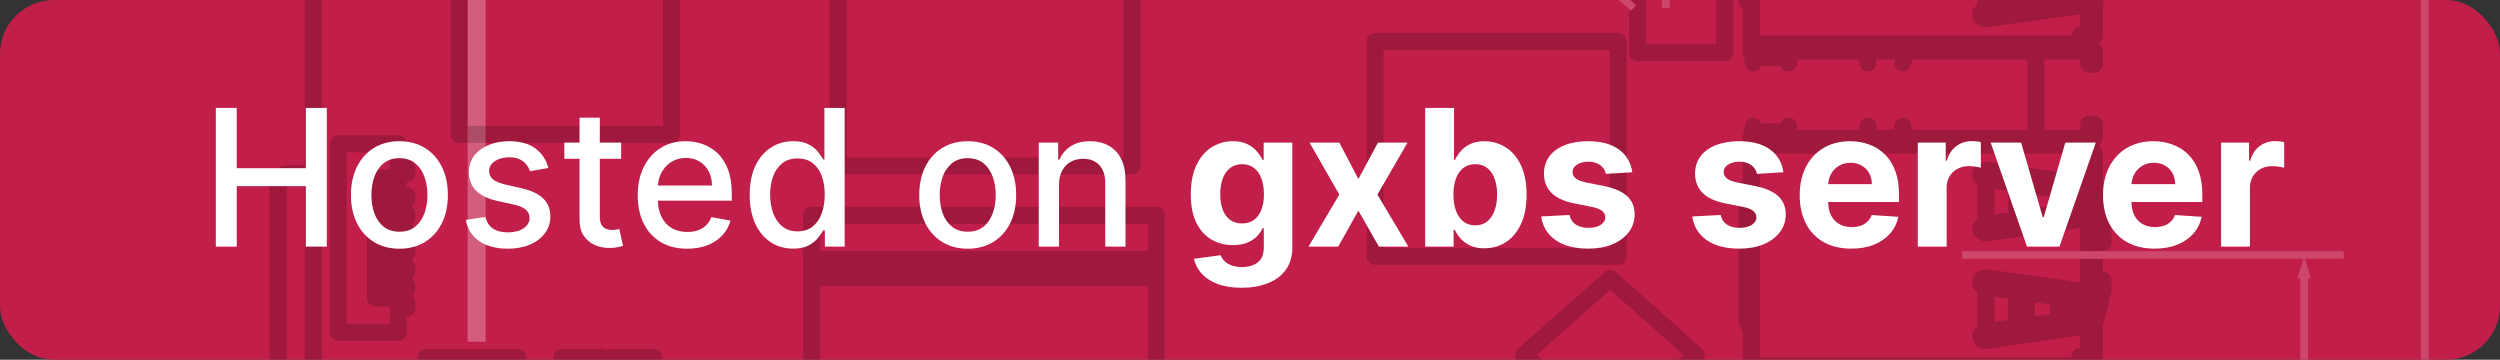
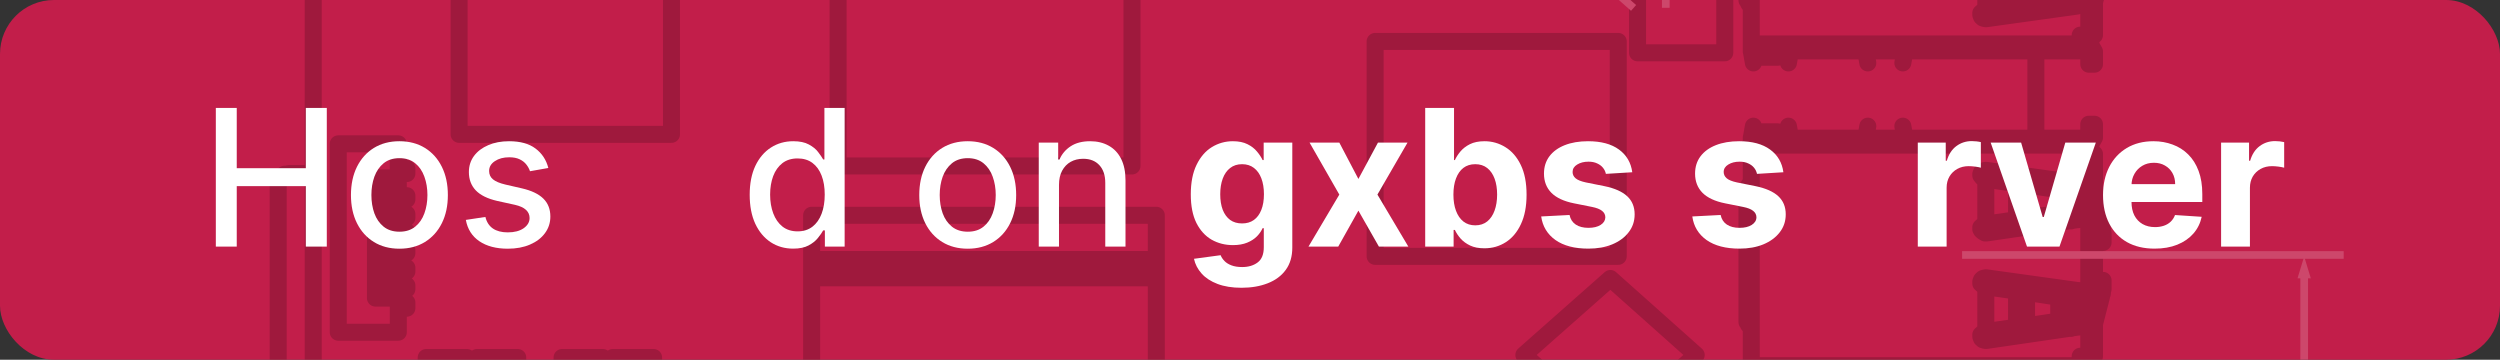
<svg xmlns="http://www.w3.org/2000/svg" width="139" height="20" viewBox="0 0 139 20" fill="none">
  <rect x="0" y="0" width="139" height="20" fill="#333333" stroke="none" />
  <g clip-path="url(#clip0_80_765)">
    <g clip-path="url(#clip1_80_765)">
      <rect width="223" height="86" transform="translate(-6)" fill="#C21E4A" />
-       <line x1="26.5" y1="19" x2="26.5" y2="-2.18557e-08" stroke="white" stroke-opacity="0.28" />
      <g opacity="0.18" clip-path="url(#clip2_80_765)">
        <path d="M17.852 23.813H16.898V23.848V23.953V24.164V24.375V24.656V24.937V25.218V25.465V25.64V25.746V25.816H17.852M97.37 18.19L97.29 18.154L97.25 18.084L97.21 18.049V18.014L97.171 17.944L97.131 17.908V17.838V17.768V17.662V17.557V17.416M97.37 10.212L97.29 10.247L97.25 10.282L97.21 10.352V10.387L97.171 10.423L97.131 10.493V10.563V10.598V10.633V10.704V10.809V10.95M97.37 0.301L97.29 0.266L97.25 0.231L97.21 0.16V0.125L97.171 0.055L97.131 0.02V-0.05V-0.086V-0.121V-0.191V-0.332V-0.437M97.37 -7.677L97.29 -7.642L97.25 -7.606L97.21 -7.536V-7.501L97.171 -7.431L97.131 -7.396V-7.325V-7.29V-7.255V-7.185V-7.044V-6.939M20.874 16.573H22.146V18.471H18.806V7.998H22.146V9.895H20.874M20.874 16.573V9.895M20.874 16.573V16.503H21.311V16.292M20.874 9.895V10.001H21.311V10.177M21.311 16.292H22.146V10.177H21.311M21.311 16.292V10.177M21.311 11.899V12.11M21.311 12.883V13.094M21.311 15.87V16.081M21.311 13.902V14.078M21.311 14.886V15.097M21.311 10.88V11.09M21.311 12.391V12.602M21.311 13.375V13.586M21.311 11.407V11.582M21.311 10.387V10.598M21.311 15.378V15.589M21.311 14.394V14.57M22.067 10.177V9.895M22.067 16.573V16.292M22.146 17.135H22.623V16.819H22.146M22.146 9.368H22.623V9.649H22.146M22.146 13.094H22.623V12.883H22.146M22.146 13.902H22.623V14.078H22.146M22.146 11.899H22.623V12.11H22.146M22.146 15.87H22.623V16.081H22.146M22.146 15.097H22.623V14.886H22.146M22.146 10.88H22.623V11.09H22.146M116.136 19.525V19.595V19.631V19.701V19.736V19.771V19.806M116.136 19.525H116.454M116.136 19.525V8.876M116.136 19.806H116.454V19.771V19.736V19.701V19.631V19.595V19.525M116.136 19.806H116.096H116.056H116.016H115.659V20.333M116.454 19.525V8.876M116.454 8.876H116.136M116.454 8.876V8.806V8.736V8.701V8.665V8.63V8.595V8.56H116.136M116.136 8.876V8.806V8.736V8.701V8.665V8.63V8.595V8.56M116.136 8.56H116.096H116.056H116.016H115.659V8.068M114.307 16.503L114.347 16.538L114.426 16.573L114.466 16.643V16.713M114.307 16.503L114.466 16.538H114.506L114.585 16.573L114.625 16.643V16.713M114.307 16.503L112.677 16.257M114.466 16.713H114.625M114.466 16.713V17.662M114.625 16.713V17.662M112.677 16.257V18.119M112.677 16.257H112.637H112.597H112.557H112.518L112.319 16.221L112.2 16.186H112.12M114.466 17.662V17.733L114.386 17.803L114.347 17.838L114.307 17.873M114.466 17.662H114.625M114.307 17.873L112.677 18.119M114.307 17.873L114.466 17.838L114.545 17.803L114.585 17.768L114.625 17.698V17.662M112.677 18.119H112.637H112.557H112.518L112.319 18.154H112.239L112.12 18.19M114.307 11.899L114.347 11.864L114.426 11.793L114.466 11.758V11.688M114.307 11.899L112.677 12.11M114.307 11.899L114.466 11.864H114.506L114.585 11.828L114.625 11.758V11.653M114.466 11.688V10.704M114.466 11.688L114.625 11.653M112.677 12.11V10.282M112.677 12.11L112.637 12.145H112.557H112.518L112.319 12.18H112.239L112.12 12.215M112.677 10.282L114.307 10.528M112.677 10.282H112.637H112.597H112.557H112.518L112.319 10.247L112.2 10.212H112.12M114.307 10.528H114.347L114.386 10.563L114.466 10.633V10.704M114.307 10.528H114.466L114.545 10.563L114.585 10.633L114.625 10.669V10.739M114.466 10.704L114.625 10.739M114.625 10.739V11.653M115.659 8.068V7.998V7.927V7.857V7.787V7.752V7.716V7.681M115.659 8.068H97.37M115.659 7.681H97.37M115.659 7.681H116.016L116.056 7.646H116.096V7.611H116.136V7.576V6.908H116.454V7.576V7.646L116.414 7.716L116.374 7.787L116.335 7.857L116.255 7.892L116.175 7.927L116.096 7.963M97.37 8.068V7.998V7.927V7.857V7.787V7.752V7.716V7.681M97.37 8.068V20.333M97.37 7.681V7.646L97.409 7.576L97.449 7.506L97.489 7.435L97.568 7.4L97.648 7.365L97.727 7.33H97.807H98.841V7.681M97.37 7.681L97.489 7.014M110.41 18.436V15.94M110.41 18.436L112.12 18.19M110.41 18.436H110.371L110.291 18.471L110.212 18.541L110.132 18.611V18.717L110.172 18.822L110.251 18.892L110.371 18.928H110.45L115.5 18.19H115.539L115.579 18.154H115.619L115.659 18.119V18.084V18.049V18.014V16.362V16.327V16.292V16.257L115.619 16.221L115.579 16.186H115.539V16.151H115.5L110.45 15.448H110.371L110.251 15.483L110.172 15.554L110.132 15.659V15.765L110.212 15.835L110.291 15.905L110.371 15.94H110.41M110.41 15.94L112.12 16.186M112.12 16.186V18.19M112.12 12.215V10.212M112.12 12.215L110.41 12.461M112.12 10.212L110.41 9.966M110.41 12.461V9.966M110.41 12.461H110.371L110.291 12.496L110.212 12.566L110.132 12.637V12.742L110.172 12.812L110.251 12.883L110.371 12.953H110.45L115.5 12.215H115.539L115.579 12.18L115.619 12.145H115.659V12.11V12.074V12.039V10.387V10.352V10.317V10.282L115.619 10.247L115.579 10.212H115.539V10.177H115.5L110.45 9.474H110.371L110.251 9.509L110.172 9.579L110.132 9.685V9.755L110.212 9.86L110.291 9.931L110.371 9.966H110.41M97.37 20.333H115.659M97.37 20.333V20.404V20.474V20.544V20.614V20.65V20.685V20.72M115.659 20.333V20.404M115.659 20.72H97.37M115.659 20.72V20.685V20.65V20.614V20.544V20.474V20.404M115.659 20.72H116.016H116.056L116.096 20.755L116.136 20.79V20.825V21.458H116.454V20.825V20.755L116.414 20.65L116.374 20.614L116.335 20.544L116.255 20.474L116.175 20.439H116.096L116.016 20.404M97.37 20.72V20.755L97.409 20.825L97.449 20.896L97.489 20.966L97.568 21.001L97.648 21.036L97.727 21.071H97.807H98.841V20.72M97.37 20.72L97.489 21.353M115.659 20.404H116.016M116.016 20.404H116.056H116.096H116.136H116.175H116.215H116.255V19.806M116.096 7.963H116.016M116.096 7.963H116.136H116.175H116.215H116.255V8.56M116.096 7.963H116.056H116.016M116.016 7.963H115.659M115.142 18.26V16.116M115.142 12.285V10.142M97.131 17.416H97.171H97.21H97.25H97.29H97.37M97.131 17.416V10.95M97.131 10.95H97.171H97.21H97.25H97.29H97.37M116.454 18.014L116.851 16.468V16.397L116.891 16.327V16.292V16.221V16.186V16.116L116.931 16.081V16.011V15.589H116.573V16.011V16.046V16.116V16.151V16.186V16.257L116.533 16.292V16.327V16.397L116.454 16.643M116.454 12.11L116.494 12.285L116.533 12.391V12.496V12.602L116.573 12.672V12.777V12.883V12.988V13.059V13.48H116.931V13.059V12.953L116.891 12.848V12.777V12.672V12.566L116.851 12.461V12.356V12.25L116.454 10.387M99.556 20.72L99.437 21.353M103.85 21.353L103.731 20.72M105.918 20.72L105.798 21.353M103.85 7.014L103.731 7.681M105.918 7.681L105.798 7.014M99.556 7.681L99.437 7.014M116.454 1.637H116.136M116.454 1.637V1.707V1.742V1.812V1.847V1.883V1.918V1.953H116.136M116.454 1.637V-9.012M116.136 1.637V1.707V1.742V1.812V1.847V1.883V1.918V1.953M116.136 1.637V-9.012M116.136 1.953H116.096H116.056H116.016H115.659V2.445M116.454 -9.012H116.136M116.454 -9.012V-9.083V-9.118V-9.188V-9.223V-9.258V-9.293V-9.329H116.136M116.136 -9.012V-9.083V-9.118V-9.188V-9.223V-9.258V-9.293V-9.329M116.136 -9.329H116.096H116.056H116.016H115.659V-9.821M112.677 -1.632L114.307 -1.386M112.677 -1.632V0.231M112.677 -1.632H112.637H112.597H112.557H112.518L112.319 -1.667H112.2L112.12 -1.702M114.307 -1.386L114.347 -1.351L114.426 -1.316L114.466 -1.245V-1.175M114.307 -1.386L114.466 -1.351H114.506L114.585 -1.316L114.625 -1.245V-1.175M114.466 -1.175V-0.226M114.466 -1.175H114.625M114.466 -0.226V-0.121L114.386 -0.086L114.347 -0.015H114.307M114.466 -0.226H114.625M114.307 -0.015L112.677 0.231M114.307 -0.015L114.466 -0.05H114.545L114.585 -0.121L114.625 -0.191V-0.226M112.677 0.231H112.637H112.557H112.518L112.319 0.266H112.239L112.12 0.301M114.625 -1.175V-0.226M114.307 -5.99L114.347 -6.025L114.426 -6.06L114.466 -6.13V-6.201M114.307 -5.99L112.677 -5.744M114.307 -5.99L114.466 -6.025H114.506L114.585 -6.06L114.625 -6.13V-6.201M114.466 -6.201V-7.15M114.466 -6.201H114.625M112.677 -5.744V-7.606M112.677 -5.744H112.637H112.557H112.518L112.319 -5.709H112.239L112.12 -5.674M112.677 -7.606L114.307 -7.36M112.677 -7.606H112.637H112.597H112.557H112.518L112.319 -7.642L112.2 -7.677H112.12M114.307 -7.36H114.347L114.386 -7.29L114.466 -7.255V-7.15M114.307 -7.36L114.466 -7.325H114.545L114.585 -7.255L114.625 -7.185V-7.15M114.466 -7.15H114.625M114.625 -7.15V-6.201M115.659 2.445H97.37M115.659 2.445V2.515V2.585V2.656V2.726V2.761V2.796V2.831M97.37 2.445V-9.821M97.37 2.445V2.515V2.585V2.656V2.726V2.761V2.796V2.831M97.37 -9.821H115.659M97.37 -9.821V-9.891V-9.961V-10.031V-10.102V-10.137V-10.172V-10.207M115.659 -9.821V-9.891V-9.961V-10.031V-10.102V-10.137V-10.172V-10.207M110.41 -5.428V-7.923M110.41 -5.428H110.371L110.291 -5.392L110.212 -5.322L110.132 -5.252V-5.146L110.172 -5.041L110.251 -4.971L110.371 -4.936H110.45L115.5 -5.638L115.539 -5.674L115.579 -5.709H115.619L115.659 -5.744V-5.779V-5.814V-5.849V-7.501V-7.536V-7.571V-7.606L115.619 -7.642H115.579L115.539 -7.677L115.5 -7.712L110.45 -8.415H110.371L110.251 -8.38L110.172 -8.309L110.132 -8.204V-8.099L110.212 -8.028L110.291 -7.958L110.371 -7.923H110.41M110.41 -5.428L112.12 -5.674M110.41 -7.923L112.12 -7.677M110.41 0.547V-1.948M110.41 0.547H110.371L110.291 0.582L110.212 0.652L110.132 0.723V0.828L110.172 0.934L110.251 1.004L110.371 1.039H110.45L115.5 0.336L115.539 0.301L115.579 0.266H115.619L115.659 0.231V0.196V0.16V0.125V-1.526V-1.562V-1.597V-1.632L115.619 -1.667H115.579L115.539 -1.702L115.5 -1.737L110.45 -2.44H110.371L110.251 -2.405L110.172 -2.335L110.132 -2.229V-2.124L110.212 -2.054L110.291 -1.983L110.371 -1.948H110.41M110.41 0.547L112.12 0.301M110.41 -1.948L112.12 -1.702M115.659 2.831H97.37M115.659 2.831H116.016H116.056V2.867H116.096L116.136 2.902V2.937V3.569H116.454V2.937V2.867L116.414 2.796L116.374 2.726L116.335 2.656L116.255 2.621L116.175 2.585L116.096 2.55M97.37 2.831V2.867L97.409 2.937L97.449 3.007L97.489 3.077L97.568 3.113L97.648 3.148L97.727 3.183H97.807H98.841V2.831M97.37 2.831L97.489 3.499M112.12 -1.702V0.301M112.12 -5.674V-7.677M115.659 -10.207H97.37M115.659 -10.207H116.016H116.056V-10.242H116.096L116.136 -10.277V-10.313V-10.945H116.454V-10.313V-10.242L116.414 -10.172L116.374 -10.102L116.335 -10.031L116.255 -9.996L116.175 -9.961L116.096 -9.926M97.37 -10.207V-10.242L97.409 -10.313L97.449 -10.383L97.489 -10.453L97.568 -10.488L97.648 -10.524L97.727 -10.559H97.807H98.841V-10.207M97.37 -10.207L97.489 -10.875M116.016 2.55H116.096M116.016 2.55H115.659M116.016 2.55H116.056H116.096M116.096 2.55H116.136H116.175H116.215H116.255V1.953M116.096 -9.926H116.016M116.096 -9.926H116.136H116.175H116.215H116.255V-9.329M116.096 -9.926H116.056H116.016M116.016 -9.926H115.659M115.142 0.371V-1.773M115.142 -5.603V-7.747M97.131 -0.437H97.171H97.21H97.25H97.29H97.37M97.131 -0.437V-6.939M97.131 -6.939H97.171H97.21H97.25H97.29H97.37M116.454 0.125L116.851 -1.421V-1.491L116.891 -1.526V-1.597V-1.667V-1.702V-1.773L116.931 -1.808V-1.878V-2.3H116.573V-1.878V-1.808V-1.773V-1.737V-1.667V-1.632L116.533 -1.597V-1.526V-1.491L116.454 -1.245M116.454 -5.779L116.494 -5.568L116.533 -5.498V-5.392V-5.287L116.573 -5.182V-5.111V-5.006V-4.9V-4.83V-4.408H116.931V-4.83V-4.9L116.891 -5.006V-5.111V-5.217V-5.322L116.851 -5.428V-5.533V-5.638L116.454 -7.501M103.85 3.499L103.731 2.831M105.918 2.831L105.798 3.499M99.556 2.831L99.437 3.499M99.556 -10.207L99.437 -10.875M105.918 -10.207L105.798 -10.875M103.85 -10.875L103.731 -10.207M33.835 44.443V37.168M33.835 44.443H34.034H34.233H34.431H34.63H34.749H34.869H34.909H34.948V37.168H34.909H34.869H34.749H34.63H34.431H34.233H34.034H33.835M33.835 44.443H26.241M33.835 37.168H26.241M26.241 37.168V44.443M26.241 37.168H26.003H25.804H25.605H25.406H25.287H25.168H25.128H25.088V44.443H25.128H25.168H25.287H25.406H25.605H25.804H26.003H26.241M17.415 9.649H16.063L15.944 9.685H15.824L15.745 9.755L15.665 9.825L15.586 9.895L15.506 9.966V10.071L15.467 10.177V20.122L15.506 20.228V20.298L15.586 20.404L15.665 20.474L15.745 20.544L15.824 20.579L15.944 20.614H16.063H17.415M49.301 44.267H43.656M49.301 44.267V44.618V44.794H43.656V44.618V44.267M49.301 44.267V44.232V44.197V44.161V44.126V44.091V44.056V44.021V43.95M43.656 44.267V44.232V44.197V44.161V44.126V44.091V44.056V44.021V43.95M49.301 43.95H43.656M49.301 43.95H49.58M43.656 43.95H43.377M49.58 43.95V36.289M49.58 43.95H49.659H49.778M49.58 36.289H49.659H49.778H49.898H49.977H50.057H50.096H50.136V43.95M49.58 36.289H43.377M50.136 43.95H50.096H50.057H49.977H49.898H49.778M50.136 43.95V44.021V44.056V44.091L50.176 44.126V44.161V44.197L50.216 44.232V44.267L50.534 44.618L50.255 44.794L49.977 44.407L49.937 44.372L49.898 44.337L49.858 44.267L49.818 44.197V44.161V44.091L49.778 44.021V43.95M43.377 36.289V43.95M43.377 36.289H43.258H43.139H43.059H42.98H42.9H42.86H42.821V43.95M43.377 43.95H43.258H43.139M43.139 43.95H43.059H42.98H42.9H42.86H42.821M43.139 43.95V44.021V44.091V44.161L43.099 44.197V44.267L43.059 44.337L43.019 44.372L42.98 44.407L42.701 44.794L42.423 44.618L42.701 44.267L42.741 44.232V44.197L42.781 44.161V44.126V44.091V44.056L42.821 44.021V43.95M64.37 44.267H58.764M64.37 44.267V44.618V44.794H58.764V44.618V44.267M64.37 44.267V44.232V44.197V44.161V44.126V44.091V44.056V44.021V43.95M58.764 44.267V44.232V44.197V44.161V44.126V44.091V44.056V44.021V43.95M64.37 43.95H58.764M64.37 43.95H64.688M58.764 43.95H58.486M64.688 43.95V36.289M64.688 43.95H64.767H64.887M64.688 36.289H64.767H64.887H64.966H65.085H65.125H65.205H65.245V43.95M64.688 36.289H58.486M65.245 43.95H65.205H65.125H65.085H64.966H64.887M65.245 43.95V44.021V44.056V44.091V44.126L65.284 44.161V44.197L65.324 44.232V44.267L65.642 44.618L65.364 44.794L65.046 44.407L65.006 44.372V44.337L64.966 44.267L64.926 44.197V44.161V44.091L64.887 44.021V43.95M58.486 36.289V43.95M58.486 36.289H58.366H58.247H58.167H58.088H58.008H57.969H57.929H57.889V43.95M58.486 43.95H58.366H58.247M57.889 43.95H57.929H57.969H58.008H58.088H58.167H58.247M57.889 43.95V44.021V44.056V44.091V44.126L57.849 44.161V44.197V44.232L57.81 44.267L57.531 44.618L57.81 44.794L58.088 44.407L58.128 44.372L58.167 44.337V44.267L58.207 44.197V44.161L58.247 44.091V44.021V43.95M17.415 23.813V-9.68L17.454 -10.172L17.613 -10.699L17.852 -11.156L18.17 -11.578L18.608 -11.964L19.085 -12.246L19.641 -12.456L20.198 -12.597L20.794 -12.667H109.814L110.41 -12.597L110.967 -12.456L111.484 -12.246L112.001 -11.964L112.398 -11.578L112.756 -11.156L112.995 -10.699L113.154 -10.207M17.415 25.816V40.155L17.454 40.682L17.613 41.174L17.852 41.631L18.17 42.053L18.608 42.439L19.085 42.72L19.641 42.966L20.198 43.107L20.794 43.142H25.088M113.194 25.008V20.72M113.194 7.681V2.831M113.074 40.928L112.995 41.174L112.756 41.631L112.398 42.053L112.001 42.439L111.484 42.72L110.967 42.966L110.41 43.107L109.814 43.142H65.245M34.948 43.142H42.821M50.136 43.142H57.889M64.29 15.448H45.127M64.29 15.448V15.343V15.237V15.167V15.097V15.027V14.991V14.956M64.29 15.448V25.394M45.127 15.448V15.343V15.237V15.167V15.097V15.027V14.991V14.956M45.127 15.448V25.394M64.29 14.956H45.127M64.29 14.956V14.921V14.851V14.78V14.71V14.64V14.534V14.429M45.127 14.956V14.921V14.851V14.78V14.71V14.64V14.534V14.429M45.127 25.394H64.29M45.127 25.394V25.5V25.605V25.675V25.746V25.816V25.851V25.886M64.29 25.394V25.5V25.605V25.675V25.746V25.816V25.851V25.886M64.29 25.886H45.127M64.29 25.886V25.921V25.992V26.062V26.132V26.203V26.308V26.413M45.127 25.886V25.921V25.992V26.062V26.132V26.203V26.308V26.413M64.29 26.413H45.127M64.29 26.413V28.873H45.127V26.413M45.127 14.429H64.29M45.127 14.429V11.969H64.29V14.429M64.608 33.302H66.875V30.314H64.608V33.302ZM37.731 28.698H35.505V29.893H37.731V28.698ZM35.505 25.289V26.484H37.731V25.289H35.505ZM22.305 29.893H24.571V28.698H22.305V29.893ZM22.305 25.289V26.484H24.571V25.289H22.305ZM34.233 34.813V32.81H32.881V34.813H34.233ZM29.979 34.813H31.33V32.81H29.979V34.813ZM26.122 34.813H27.474V32.81H26.122V34.813ZM36.34 19.877H34.074V22.653H36.34V19.877ZM33.517 19.877H31.251V22.653H33.517V19.877ZM28.786 19.877H26.52V22.653H28.786V19.877ZM25.963 22.653V19.877H23.697V22.653H25.963ZM26.639 30.982H33.398V25.008H26.639V30.982ZM81.506 -3.178V-6.095H79.677V-3.178H81.506ZM95.898 2.937V-4.338H91.048V2.937H95.898ZM89.537 23.953L94.308 19.736L89.537 15.483L84.726 19.736L89.537 23.953ZM89.974 2.304H76.457V14.253H89.974V2.304ZM46.598 9.228H62.938V-0.753H46.598V9.228ZM50.852 37.66V40.858H56.855V37.66H50.852ZM20.715 26.8V22.829V22.547H17.852V22.829V26.8V27.046H20.715V26.8ZM90.929 -11.648V-5.674H94.308V-11.648H90.929ZM88.146 35.446L88.344 35.41L88.543 35.305L88.662 35.129L88.702 34.953L88.662 34.743L88.543 34.567L88.344 34.461L88.146 34.426L87.907 34.461L87.748 34.567L87.629 34.743L87.589 34.953L87.629 35.129L87.748 35.305L87.907 35.41L88.146 35.446ZM88.146 31.896L87.907 31.931L87.748 32.036L87.629 32.212L87.589 32.423L87.629 32.599L87.748 32.775L87.907 32.88L88.146 32.915L88.344 32.88L88.543 32.775L88.662 32.599L88.702 32.423L88.662 32.212L88.543 32.036L88.344 31.931L88.146 31.896ZM85.283 32.915L85.482 32.88L85.68 32.775L85.8 32.599L85.84 32.423L85.8 32.212L85.68 32.036L85.482 31.931L85.283 31.896L85.044 31.931L84.885 32.036L84.766 32.212L84.726 32.423L84.766 32.599L84.885 32.775L85.044 32.88L85.283 32.915ZM85.283 34.426L85.044 34.461L84.885 34.567L84.766 34.743L84.726 34.953L84.766 35.129L84.885 35.305L85.044 35.41L85.283 35.446L85.482 35.41L85.68 35.305L85.8 35.129L85.84 34.953L85.8 34.743L85.68 34.567L85.482 34.461L85.283 34.426ZM83.891 31.193V36.148H89.537V31.193H83.891ZM36.539 39.839H41.071V36.957H36.539V39.839ZM18.687 31.474H19.244V28.276H18.687V28.873H18.448L18.289 28.909L18.13 28.944L17.971 29.014L17.812 29.119L17.733 29.26L17.653 29.366L17.574 29.541V29.682V30.068V30.244L17.653 30.385L17.733 30.525L17.812 30.631L17.971 30.736L18.13 30.806L18.289 30.877H18.448H18.687V31.474ZM80.949 27.011H77.649V42.439H80.949V27.011ZM70.652 27.011V42.439H73.991V27.011H70.652ZM116.573 40.928V25.008H92.638V40.928H116.573ZM46.876 -10.945L46.637 -10.875L46.478 -10.77L46.359 -10.629L46.319 -10.418L46.359 -10.242L46.478 -10.067L46.637 -9.961L46.876 -9.926L47.075 -9.961L47.274 -10.067L47.393 -10.242L47.433 -10.418L47.393 -10.629L47.274 -10.77L47.075 -10.875L46.876 -10.945ZM49.739 -8.415L49.5 -8.345L49.341 -8.239L49.222 -8.099L49.182 -7.888L49.222 -7.712L49.341 -7.536L49.5 -7.431L49.739 -7.396L49.937 -7.431L50.136 -7.536L50.255 -7.712L50.295 -7.888L50.255 -8.099L50.136 -8.239L49.937 -8.345L49.739 -8.415ZM29.7 -8.415L29.462 -8.345L29.303 -8.239L29.183 -8.099L29.144 -7.888L29.183 -7.712L29.303 -7.536L29.462 -7.431L29.7 -7.396L29.899 -7.431L30.098 -7.536L30.217 -7.712L30.257 -7.888L30.217 -8.099L30.098 -8.239L29.899 -8.345L29.7 -8.415ZM52.601 -8.415L52.363 -8.345L52.204 -8.239L52.084 -8.099L52.045 -7.888L52.084 -7.712L52.204 -7.536L52.363 -7.431L52.601 -7.396L52.8 -7.431L52.999 -7.536L53.118 -7.712L53.158 -7.888L53.118 -8.099L52.999 -8.239L52.8 -8.345L52.601 -8.415ZM35.425 -7.396L35.624 -7.431L35.823 -7.536L35.942 -7.712L35.982 -7.888L35.942 -8.099L35.823 -8.239L35.624 -8.345L35.425 -8.415L35.187 -8.345L35.028 -8.239L34.909 -8.099L34.869 -7.888L34.909 -7.712L35.028 -7.536L35.187 -7.431L35.425 -7.396ZM58.327 -10.945L58.088 -10.875L57.929 -10.77L57.81 -10.629L57.77 -10.418L57.81 -10.242L57.929 -10.067L58.088 -9.961L58.327 -9.926L58.525 -9.961L58.724 -10.067L58.843 -10.242L58.883 -10.418L58.843 -10.629L58.724 -10.77L58.525 -10.875L58.327 -10.945ZM26.838 -9.926L27.036 -9.961L27.235 -10.067L27.354 -10.242L27.394 -10.418L27.354 -10.629L27.235 -10.77L27.036 -10.875L26.838 -10.945L26.599 -10.875L26.44 -10.77L26.321 -10.629L26.281 -10.418L26.321 -10.242L26.44 -10.067L26.599 -9.961L26.838 -9.926ZM75.502 -10.945L75.264 -10.875L75.105 -10.77L74.985 -10.629L74.946 -10.418L74.985 -10.242L75.105 -10.067L75.264 -9.961L75.502 -9.926L75.701 -9.961L75.9 -10.067L76.019 -10.242L76.059 -10.418L76.019 -10.629L75.9 -10.77L75.701 -10.875L75.502 -10.945ZM38.288 -9.926L38.487 -9.961L38.686 -10.067L38.805 -10.242L38.845 -10.418L38.805 -10.629L38.686 -10.77L38.487 -10.875L38.288 -10.945L38.05 -10.875L37.891 -10.77L37.771 -10.629L37.731 -10.418L37.771 -10.242L37.891 -10.067L38.05 -9.961L38.288 -9.926ZM27.394 -8.415H26.281V-7.396H27.394V-8.415ZM46.876 -8.415L46.637 -8.345L46.478 -8.239L46.359 -8.099L46.319 -7.888L46.359 -7.712L46.478 -7.536L46.637 -7.431L46.876 -7.396L47.075 -7.431L47.274 -7.536L47.393 -7.712L47.433 -7.888L47.393 -8.099L47.274 -8.239L47.075 -8.345L46.876 -8.415ZM81.228 -7.396L81.426 -7.431L81.625 -7.536L81.744 -7.712L81.784 -7.888L81.744 -8.099L81.625 -8.239L81.426 -8.345L81.228 -8.415L80.989 -8.345L80.83 -8.239L80.711 -8.099L80.671 -7.888L80.711 -7.712L80.83 -7.536L80.989 -7.431L81.228 -7.396ZM72.64 -10.945L72.401 -10.875L72.242 -10.77L72.123 -10.629L72.083 -10.418L72.123 -10.242L72.242 -10.067L72.401 -9.961L72.64 -9.926L72.838 -9.961L73.037 -10.067L73.156 -10.242L73.196 -10.418L73.156 -10.629L73.037 -10.77L72.838 -10.875L72.64 -10.945ZM61.189 -9.926L61.388 -9.961L61.587 -10.067L61.706 -10.242L61.746 -10.418L61.706 -10.629L61.587 -10.77L61.388 -10.875L61.189 -10.945L60.951 -10.875L60.791 -10.77L60.672 -10.629L60.633 -10.418L60.672 -10.242L60.791 -10.067L60.951 -9.961L61.189 -9.926ZM32.563 -10.945L32.324 -10.875L32.165 -10.77L32.046 -10.629L32.006 -10.418L32.046 -10.242L32.165 -10.067L32.324 -9.961L32.563 -9.926L32.762 -9.961L32.96 -10.067L33.08 -10.242L33.119 -10.418L33.08 -10.629L32.96 -10.77L32.762 -10.875L32.563 -10.945ZM29.7 -10.945L29.462 -10.875L29.303 -10.77L29.183 -10.629L29.144 -10.418L29.183 -10.242L29.303 -10.067L29.462 -9.961L29.7 -9.926L29.899 -9.961L30.098 -10.067L30.217 -10.242L30.257 -10.418L30.217 -10.629L30.098 -10.77L29.899 -10.875L29.7 -10.945ZM78.365 -10.945L78.126 -10.875L77.967 -10.77L77.848 -10.629L77.808 -10.418L77.848 -10.242L77.967 -10.067L78.126 -9.961L78.365 -9.926L78.564 -9.961L78.763 -10.067L78.882 -10.242L78.921 -10.418L78.882 -10.629L78.763 -10.77L78.564 -10.875L78.365 -10.945ZM69.777 -9.926L69.976 -9.961L70.175 -10.067L70.294 -10.242L70.334 -10.418L70.294 -10.629L70.175 -10.77L69.976 -10.875L69.777 -10.945L69.538 -10.875L69.379 -10.77L69.26 -10.629L69.22 -10.418L69.26 -10.242L69.379 -10.067L69.538 -9.961L69.777 -9.926ZM58.327 -8.415L58.088 -8.345L57.929 -8.239L57.81 -8.099L57.77 -7.888L57.81 -7.712L57.929 -7.536L58.088 -7.431L58.327 -7.396L58.525 -7.431L58.724 -7.536L58.843 -7.712L58.883 -7.888L58.843 -8.099L58.724 -8.239L58.525 -8.345L58.327 -8.415ZM41.151 -9.926L41.349 -9.961L41.548 -10.067L41.668 -10.242L41.707 -10.418L41.668 -10.629L41.548 -10.77L41.349 -10.875L41.151 -10.945L40.912 -10.875L40.753 -10.77L40.634 -10.629L40.594 -10.418L40.634 -10.242L40.753 -10.067L40.912 -9.961L41.151 -9.926ZM55.464 -9.926L55.663 -9.961L55.861 -10.067L55.981 -10.242L56.02 -10.418L55.981 -10.629L55.861 -10.77L55.663 -10.875L55.464 -10.945L55.225 -10.875L55.066 -10.77L54.947 -10.629L54.907 -10.418L54.947 -10.242L55.066 -10.067L55.225 -9.961L55.464 -9.926ZM64.052 -7.396L64.251 -7.431L64.449 -7.536L64.569 -7.712L64.608 -7.888L64.569 -8.099L64.449 -8.239L64.251 -8.345L64.052 -8.415L63.813 -8.345L63.654 -8.239L63.535 -8.099L63.495 -7.888L63.535 -7.712L63.654 -7.536L63.813 -7.431L64.052 -7.396ZM44.013 -9.926L44.212 -9.961L44.411 -10.067L44.53 -10.242L44.57 -10.418L44.53 -10.629L44.411 -10.77L44.212 -10.875L44.013 -10.945L43.775 -10.875L43.616 -10.77L43.496 -10.629L43.457 -10.418L43.496 -10.242L43.616 -10.067L43.775 -9.961L44.013 -9.926ZM78.365 -7.396L78.564 -7.431L78.763 -7.536L78.882 -7.712L78.921 -7.888L78.882 -8.099L78.763 -8.239L78.564 -8.345L78.365 -8.415L78.126 -8.345L77.967 -8.239L77.848 -8.099L77.808 -7.888L77.848 -7.712L77.967 -7.536L78.126 -7.431L78.365 -7.396ZM81.228 -10.945L80.989 -10.875L80.83 -10.77L80.711 -10.629L80.671 -10.418L80.711 -10.242L80.83 -10.067L80.989 -9.961L81.228 -9.926L81.426 -9.961L81.625 -10.067L81.744 -10.242L81.784 -10.418L81.744 -10.629L81.625 -10.77L81.426 -10.875L81.228 -10.945ZM61.189 -8.415L60.951 -8.345L60.791 -8.239L60.672 -8.099L60.633 -7.888L60.672 -7.712L60.791 -7.536L60.951 -7.431L61.189 -7.396L61.388 -7.431L61.587 -7.536L61.706 -7.712L61.746 -7.888L61.706 -8.099L61.587 -8.239L61.388 -8.345L61.189 -8.415ZM35.425 -10.945L35.187 -10.875L35.028 -10.77L34.909 -10.629L34.869 -10.418L34.909 -10.242L35.028 -10.067L35.187 -9.961L35.425 -9.926L35.624 -9.961L35.823 -10.067L35.942 -10.242L35.982 -10.418L35.942 -10.629L35.823 -10.77L35.624 -10.875L35.425 -10.945ZM75.502 -7.396L75.701 -7.431L75.9 -7.536L76.019 -7.712L76.059 -7.888L76.019 -8.099L75.9 -8.239L75.701 -8.345L75.502 -8.415L75.264 -8.345L75.105 -8.239L74.985 -8.099L74.946 -7.888L74.985 -7.712L75.105 -7.536L75.264 -7.431L75.502 -7.396ZM66.914 -7.396L67.113 -7.431L67.312 -7.536L67.431 -7.712L67.471 -7.888L67.431 -8.099L67.312 -8.239L67.113 -8.345L66.914 -8.415L66.676 -8.345L66.517 -8.239L66.397 -8.099L66.358 -7.888L66.397 -7.712L66.517 -7.536L66.676 -7.431L66.914 -7.396ZM44.013 -7.396L44.212 -7.431L44.411 -7.536L44.53 -7.712L44.57 -7.888L44.53 -8.099L44.411 -8.239L44.212 -8.345L44.013 -8.415L43.775 -8.345L43.616 -8.239L43.496 -8.099L43.457 -7.888L43.496 -7.712L43.616 -7.536L43.775 -7.431L44.013 -7.396ZM38.288 -7.396L38.487 -7.431L38.686 -7.536L38.805 -7.712L38.845 -7.888L38.805 -8.099L38.686 -8.239L38.487 -8.345L38.288 -8.415L38.05 -8.345L37.891 -8.239L37.771 -8.099L37.731 -7.888L37.771 -7.712L37.891 -7.536L38.05 -7.431L38.288 -7.396ZM72.64 -7.396L72.838 -7.431L73.037 -7.536L73.156 -7.712L73.196 -7.888L73.156 -8.099L73.037 -8.239L72.838 -8.345L72.64 -8.415L72.401 -8.345L72.242 -8.239L72.123 -8.099L72.083 -7.888L72.123 -7.712L72.242 -7.536L72.401 -7.431L72.64 -7.396ZM66.914 -10.945L66.676 -10.875L66.517 -10.77L66.397 -10.629L66.358 -10.418L66.397 -10.242L66.517 -10.067L66.676 -9.961L66.914 -9.926L67.113 -9.961L67.312 -10.067L67.431 -10.242L67.471 -10.418L67.431 -10.629L67.312 -10.77L67.113 -10.875L66.914 -10.945ZM41.151 -8.415L40.912 -8.345L40.753 -8.239L40.634 -8.099L40.594 -7.888L40.634 -7.712L40.753 -7.536L40.912 -7.431L41.151 -7.396L41.349 -7.431L41.548 -7.536L41.668 -7.712L41.707 -7.888L41.668 -8.099L41.548 -8.239L41.349 -8.345L41.151 -8.415ZM32.563 -8.415L32.324 -8.345L32.165 -8.239L32.046 -8.099L32.006 -7.888L32.046 -7.712L32.165 -7.536L32.324 -7.431L32.563 -7.396L32.762 -7.431L32.96 -7.536L33.08 -7.712L33.119 -7.888L33.08 -8.099L32.96 -8.239L32.762 -8.345L32.563 -8.415ZM55.464 -8.415L55.225 -8.345L55.066 -8.239L54.947 -8.099L54.907 -7.888L54.947 -7.712L55.066 -7.536L55.225 -7.431L55.464 -7.396L55.663 -7.431L55.861 -7.536L55.981 -7.712L56.02 -7.888L55.981 -8.099L55.861 -8.239L55.663 -8.345L55.464 -8.415ZM52.601 -9.926L52.8 -9.961L52.999 -10.067L53.118 -10.242L53.158 -10.418L53.118 -10.629L52.999 -10.77L52.8 -10.875L52.601 -10.945L52.363 -10.875L52.204 -10.77L52.084 -10.629L52.045 -10.418L52.084 -10.242L52.204 -10.067L52.363 -9.961L52.601 -9.926ZM49.739 -9.926L49.937 -9.961L50.136 -10.067L50.255 -10.242L50.295 -10.418L50.255 -10.629L50.136 -10.77L49.937 -10.875L49.739 -10.945L49.5 -10.875L49.341 -10.77L49.222 -10.629L49.182 -10.418L49.222 -10.242L49.341 -10.067L49.5 -9.961L49.739 -9.926ZM64.052 -10.945L63.813 -10.875L63.654 -10.77L63.535 -10.629L63.495 -10.418L63.535 -10.242L63.654 -10.067L63.813 -9.961L64.052 -9.926L64.251 -9.961L64.449 -10.067L64.569 -10.242L64.608 -10.418L64.569 -10.629L64.449 -10.77L64.251 -10.875L64.052 -10.945ZM69.777 -8.415L69.538 -8.345L69.379 -8.239L69.26 -8.099L69.22 -7.888L69.26 -7.712L69.379 -7.536L69.538 -7.431L69.777 -7.396L69.976 -7.431L70.175 -7.536L70.294 -7.712L70.334 -7.888L70.294 -8.099L70.175 -8.239L69.976 -8.345L69.777 -8.415ZM82.659 -11.648H25.406V-6.693H82.659V-11.648ZM86.714 -12.07L87.231 -12.035L87.748 -11.894L88.225 -11.718L88.662 -11.472L89.06 -11.156L89.418 -10.805L89.656 -10.418L89.855 -9.961L89.935 -9.504L89.974 -9.047L89.895 -8.591L89.776 -8.134L89.537 -7.712L89.259 -7.325L88.861 -7.009L88.464 -6.728L87.987 -6.517L87.509 -6.376L86.953 -6.271H86.436L85.919 -6.376L85.442 -6.517L84.965 -6.728L84.528 -7.009L84.17 -7.325L83.891 -7.712L83.653 -8.134L83.494 -8.591L83.454 -9.047V-9.504L83.573 -9.961L83.772 -10.418L84.011 -10.805L84.368 -11.156L84.726 -11.472L85.203 -11.718L85.68 -11.894L86.197 -12.035L86.714 -12.07ZM21.351 36.746L21.868 36.781L22.385 36.922L22.862 37.097L23.299 37.343L23.697 37.66L24.015 38.011L24.293 38.398L24.492 38.855L24.571 39.311L24.611 39.768L24.532 40.225L24.412 40.682L24.174 41.104L23.856 41.49L23.498 41.807L23.1 42.088L22.623 42.299L22.106 42.439L21.589 42.545H21.073L20.556 42.439L20.079 42.299L19.602 42.088L19.164 41.807L18.806 41.49L18.528 41.104L18.289 40.682L18.13 40.225L18.091 39.768V39.311L18.21 38.855L18.409 38.398L18.647 38.011L18.965 37.66L19.363 37.343L19.84 37.097L20.317 36.922L20.834 36.781L21.351 36.746ZM21.351 32.177L20.953 32.212L20.595 32.318L20.277 32.493L20.039 32.739L19.8 33.02L19.681 33.337L19.641 33.688L19.681 34.005L19.8 34.321L20.039 34.602L20.277 34.848L20.595 35.024L20.953 35.129L21.351 35.164L21.709 35.129L22.067 35.024L22.385 34.848L22.663 34.602L22.862 34.321L22.981 34.005L23.021 33.688L22.981 33.337L22.862 33.02L22.663 32.739L22.385 32.493L22.067 32.318L21.709 32.212L21.351 32.177ZM86.714 -4.689L86.317 -4.654L85.959 -4.549L85.641 -4.373L85.402 -4.127L85.203 -3.846L85.044 -3.53L85.005 -3.178L85.044 -2.862L85.203 -2.546L85.402 -2.265L85.641 -2.019L85.959 -1.843L86.317 -1.737L86.714 -1.702L87.072 -1.737L87.43 -1.843L87.748 -2.019L88.026 -2.265L88.225 -2.546L88.344 -2.862L88.384 -3.178L88.344 -3.53L88.225 -3.846L88.026 -4.127L87.748 -4.373L87.43 -4.549L87.072 -4.654L86.714 -4.689ZM86.714 36.746L87.231 36.781L87.748 36.922L88.225 37.097L88.662 37.343L89.06 37.66L89.418 38.011L89.656 38.398L89.855 38.855L89.935 39.311L89.974 39.768L89.895 40.225L89.776 40.682L89.537 41.104L89.259 41.49L88.861 41.807L88.464 42.088L87.987 42.299L87.509 42.439L86.953 42.545H86.436L85.919 42.439L85.442 42.299L84.965 42.088L84.528 41.807L84.17 41.49L83.891 41.104L83.653 40.682L83.494 40.225L83.454 39.768V39.311L83.573 38.855L83.772 38.398L84.011 38.011L84.368 37.66L84.726 37.343L85.203 37.097L85.68 36.922L86.197 36.781L86.714 36.746ZM21.351 -12.07L21.868 -12.035L22.385 -11.894L22.862 -11.718L23.299 -11.472L23.697 -11.156L24.015 -10.805L24.293 -10.418L24.492 -9.961L24.571 -9.504L24.611 -9.047L24.532 -8.591L24.412 -8.134L24.174 -7.712L23.856 -7.325L23.498 -7.009L23.1 -6.728L22.623 -6.517L22.106 -6.376L21.589 -6.271H21.073L20.556 -6.376L20.079 -6.517L19.602 -6.728L19.164 -7.009L18.806 -7.325L18.528 -7.712L18.289 -8.134L18.13 -8.591L18.091 -9.047V-9.504L18.21 -9.961L18.409 -10.418L18.647 -10.805L18.965 -11.156L19.363 -11.472L19.84 -11.718L20.317 -11.894L20.834 -12.035L21.351 -12.07ZM86.714 38.292L86.356 38.327L85.999 38.468L85.72 38.644L85.442 38.89L85.283 39.171L85.203 39.487V39.803L85.283 40.12L85.442 40.401L85.72 40.647L85.999 40.823L86.356 40.963L86.714 40.998L87.072 40.963L87.43 40.823L87.708 40.647L87.947 40.401L88.146 40.12L88.225 39.803V39.487L88.146 39.171L87.947 38.89L87.708 38.644L87.43 38.468L87.072 38.327L86.714 38.292ZM21.351 -10.524L20.993 -10.488L20.635 -10.348L20.317 -10.172L20.079 -9.926L19.919 -9.645L19.84 -9.329V-9.012L19.919 -8.696L20.079 -8.415L20.317 -8.169L20.635 -7.993L20.993 -7.853L21.351 -7.817L21.709 -7.853L22.067 -7.993L22.345 -8.169L22.583 -8.415L22.782 -8.696L22.862 -9.012V-9.329L22.782 -9.645L22.583 -9.926L22.345 -10.172L22.067 -10.348L21.709 -10.488L21.351 -10.524ZM21.351 38.292L20.993 38.327L20.635 38.468L20.317 38.644L20.079 38.89L19.919 39.171L19.84 39.487V39.803L19.919 40.12L20.079 40.401L20.317 40.647L20.635 40.823L20.993 40.963L21.351 40.998L21.709 40.963L22.067 40.823L22.345 40.647L22.583 40.401L22.782 40.12L22.862 39.803V39.487L22.782 39.171L22.583 38.89L22.345 38.644L22.067 38.468L21.709 38.327L21.351 38.292ZM86.714 -10.524L86.356 -10.488L85.999 -10.348L85.72 -10.172L85.442 -9.926L85.283 -9.645L85.203 -9.329V-9.012L85.283 -8.696L85.442 -8.415L85.72 -8.169L85.999 -7.993L86.356 -7.853L86.714 -7.817L87.072 -7.853L87.43 -7.993L87.708 -8.169L87.947 -8.415L88.146 -8.696L88.225 -9.012V-9.329L88.146 -9.645L87.947 -9.926L87.708 -10.172L87.43 -10.348L87.072 -10.488L86.714 -10.524ZM25.526 -5.568V7.47H37.334V-5.568H25.526Z" stroke="black" stroke-width="0.945" stroke-miterlimit="10" stroke-linecap="round" stroke-linejoin="round" />
        <path d="M92.618 0.433V-2.212" stroke="white" stroke-width="0.427" stroke-miterlimit="10" />
        <path d="M90.826 0.44L88.71 -1.43" stroke="white" stroke-width="0.427" stroke-miterlimit="10" />
        <path d="M37.724 -21.126H36.727V-21.332L37.184 -21.847C37.242 -21.918 37.286 -21.98 37.314 -22.036C37.342 -22.091 37.356 -22.143 37.356 -22.193C37.356 -22.259 37.342 -22.309 37.314 -22.345C37.288 -22.383 37.251 -22.403 37.202 -22.403C37.149 -22.403 37.107 -22.38 37.076 -22.337C37.045 -22.292 37.03 -22.231 37.03 -22.151H36.699C36.699 -22.244 36.72 -22.328 36.764 -22.403C36.807 -22.479 36.868 -22.538 36.946 -22.58C37.023 -22.623 37.111 -22.646 37.212 -22.646C37.361 -22.646 37.477 -22.608 37.561 -22.534C37.645 -22.46 37.687 -22.355 37.687 -22.221C37.687 -22.136 37.663 -22.049 37.617 -21.962C37.57 -21.877 37.486 -21.77 37.365 -21.645L37.151 -21.369H37.724V-21.126ZM38.572 -21.707C38.503 -21.643 38.428 -21.612 38.344 -21.612C38.213 -21.612 38.111 -21.657 38.036 -21.748C37.964 -21.84 37.929 -21.963 37.929 -22.114C37.929 -22.213 37.949 -22.304 37.99 -22.386C38.033 -22.468 38.092 -22.531 38.167 -22.576C38.241 -22.622 38.325 -22.646 38.418 -22.646C38.511 -22.646 38.595 -22.621 38.67 -22.572C38.744 -22.522 38.801 -22.449 38.842 -22.353C38.885 -22.259 38.907 -22.153 38.907 -22.036V-21.929C38.907 -21.674 38.843 -21.473 38.716 -21.328C38.588 -21.185 38.409 -21.113 38.176 -21.109H38.143V-21.361H38.167C38.294 -21.363 38.39 -21.394 38.456 -21.451C38.521 -21.509 38.559 -21.593 38.572 -21.707ZM38.428 -21.838C38.489 -21.838 38.539 -21.877 38.577 -21.954V-22.09C38.577 -22.188 38.56 -22.265 38.53 -22.32C38.502 -22.375 38.462 -22.403 38.413 -22.403C38.367 -22.403 38.327 -22.375 38.297 -22.32C38.269 -22.265 38.255 -22.198 38.255 -22.118C38.255 -22.033 38.27 -21.964 38.302 -21.913C38.332 -21.863 38.374 -21.838 38.428 -21.838ZM36.672 -16.902H36.831C36.892 -16.902 36.938 -16.921 36.966 -16.96C36.994 -16.998 37.008 -17.047 37.008 -17.108C37.008 -17.168 36.991 -17.215 36.961 -17.248C36.933 -17.281 36.894 -17.298 36.844 -17.298C36.8 -17.298 36.763 -17.281 36.733 -17.248C36.705 -17.217 36.691 -17.179 36.691 -17.133H36.36C36.36 -17.209 36.38 -17.279 36.421 -17.343C36.46 -17.406 36.518 -17.454 36.593 -17.487C36.667 -17.522 36.748 -17.541 36.835 -17.541C36.994 -17.541 37.116 -17.502 37.203 -17.425C37.293 -17.351 37.338 -17.246 37.338 -17.112C37.338 -17.047 37.318 -16.983 37.278 -16.923C37.237 -16.865 37.185 -16.821 37.119 -16.791C37.2 -16.76 37.259 -16.715 37.297 -16.655C37.336 -16.595 37.357 -16.523 37.357 -16.441C37.357 -16.309 37.308 -16.202 37.213 -16.12C37.116 -16.04 36.99 -16 36.835 -16C36.688 -16 36.571 -16.04 36.481 -16.12C36.39 -16.199 36.346 -16.303 36.346 -16.433H36.677C36.677 -16.377 36.692 -16.332 36.723 -16.297C36.754 -16.261 36.794 -16.243 36.844 -16.243C36.901 -16.243 36.944 -16.261 36.975 -16.297C37.009 -16.335 37.026 -16.384 37.026 -16.445C37.026 -16.593 36.962 -16.668 36.835 -16.668H36.672V-16.902ZM37.623 -16.169C37.623 -16.216 37.639 -16.254 37.674 -16.285C37.708 -16.314 37.754 -16.33 37.814 -16.33C37.866 -16.33 37.911 -16.314 37.949 -16.285C37.986 -16.254 38.005 -16.216 38.005 -16.169C38.005 -16.122 37.986 -16.084 37.949 -16.054C37.911 -16.023 37.866 -16.009 37.814 -16.009C37.758 -16.009 37.711 -16.023 37.674 -16.054C37.639 -16.084 37.623 -16.122 37.623 -16.169ZM38.312 -16.758L38.396 -17.52H39.216V-17.273H38.666L38.638 -16.952C38.7 -16.987 38.765 -17.005 38.834 -17.005C38.974 -17.005 39.081 -16.961 39.156 -16.873C39.232 -16.785 39.272 -16.661 39.272 -16.503C39.272 -16.352 39.227 -16.229 39.137 -16.136C39.046 -16.046 38.925 -16 38.773 -16C38.683 -16 38.599 -16.019 38.522 -16.054C38.447 -16.092 38.388 -16.145 38.345 -16.21C38.301 -16.278 38.28 -16.356 38.28 -16.441H38.606C38.612 -16.377 38.629 -16.328 38.657 -16.293C38.687 -16.26 38.727 -16.243 38.773 -16.243C38.826 -16.243 38.867 -16.266 38.895 -16.313C38.925 -16.36 38.941 -16.429 38.941 -16.519C38.941 -16.607 38.923 -16.673 38.885 -16.717C38.85 -16.76 38.803 -16.783 38.741 -16.783C38.678 -16.783 38.63 -16.763 38.596 -16.725L38.573 -16.701L38.312 -16.758ZM22.118 49.362H21.787V48.217L21.461 48.328V48.085L22.081 47.859H22.118V49.362ZM23.325 49.362H22.994V48.217L22.668 48.328V48.085L23.287 47.859H23.325V49.362ZM23.842 49.214C23.842 49.167 23.858 49.129 23.893 49.099C23.927 49.069 23.973 49.053 24.033 49.053C24.085 49.053 24.131 49.069 24.168 49.099C24.205 49.129 24.224 49.167 24.224 49.214C24.224 49.261 24.205 49.299 24.168 49.329C24.131 49.36 24.085 49.374 24.033 49.374C23.977 49.374 23.93 49.36 23.893 49.329C23.858 49.299 23.842 49.261 23.842 49.214ZM25.496 49.362H24.499V49.156L24.955 48.641C25.014 48.57 25.058 48.508 25.086 48.452C25.114 48.397 25.128 48.345 25.128 48.295C25.128 48.23 25.114 48.179 25.086 48.143C25.06 48.105 25.023 48.085 24.974 48.085C24.92 48.085 24.878 48.108 24.848 48.151C24.817 48.196 24.802 48.257 24.802 48.337H24.471C24.471 48.244 24.492 48.16 24.536 48.085C24.579 48.009 24.64 47.95 24.718 47.908C24.795 47.865 24.883 47.842 24.983 47.842C25.132 47.842 25.249 47.88 25.333 47.954C25.417 48.028 25.459 48.133 25.459 48.267C25.459 48.352 25.435 48.439 25.389 48.526C25.342 48.611 25.258 48.718 25.137 48.843L24.923 49.119H25.496V49.362ZM30.877 54.822H29.88V54.616L30.337 54.102C30.395 54.03 30.439 53.968 30.467 53.912C30.495 53.858 30.509 53.805 30.509 53.755C30.509 53.69 30.495 53.639 30.467 53.603C30.442 53.565 30.404 53.545 30.355 53.545C30.302 53.545 30.26 53.568 30.23 53.611C30.198 53.656 30.183 53.717 30.183 53.797H29.852C29.852 53.704 29.873 53.62 29.917 53.545C29.96 53.469 30.021 53.41 30.099 53.368C30.176 53.325 30.265 53.303 30.365 53.303C30.514 53.303 30.63 53.34 30.714 53.414C30.798 53.488 30.84 53.593 30.84 53.727C30.84 53.812 30.817 53.899 30.77 53.986C30.724 54.072 30.64 54.178 30.518 54.303L30.304 54.579H30.877V54.822ZM31.121 54.085L31.205 53.323H32.025V53.57H31.475L31.447 53.891C31.509 53.856 31.574 53.838 31.642 53.838C31.782 53.838 31.89 53.882 31.964 53.97C32.041 54.058 32.081 54.182 32.081 54.34C32.081 54.492 32.035 54.614 31.945 54.707C31.855 54.797 31.733 54.843 31.582 54.843C31.491 54.843 31.407 54.824 31.33 54.789C31.256 54.751 31.196 54.699 31.153 54.633C31.109 54.565 31.088 54.488 31.088 54.402H31.414C31.42 54.466 31.438 54.515 31.465 54.55C31.496 54.583 31.535 54.6 31.582 54.6C31.634 54.6 31.675 54.577 31.703 54.53C31.733 54.483 31.75 54.414 31.75 54.324C31.75 54.236 31.731 54.17 31.694 54.126C31.659 54.083 31.611 54.06 31.549 54.06C31.486 54.06 31.439 54.08 31.405 54.118L31.382 54.143L31.121 54.085ZM32.332 54.674C32.332 54.628 32.348 54.59 32.383 54.559C32.417 54.529 32.464 54.513 32.523 54.513C32.575 54.513 32.621 54.529 32.658 54.559C32.696 54.59 32.714 54.628 32.714 54.674C32.714 54.721 32.696 54.759 32.658 54.789C32.621 54.82 32.575 54.835 32.523 54.835C32.467 54.835 32.421 54.82 32.383 54.789C32.348 54.759 32.332 54.721 32.332 54.674ZM33.94 53.723C33.94 53.795 33.921 53.858 33.884 53.916C33.849 53.972 33.802 54.015 33.744 54.048C33.811 54.084 33.866 54.133 33.907 54.196C33.947 54.257 33.968 54.328 33.968 54.41C33.968 54.545 33.923 54.651 33.837 54.727C33.75 54.805 33.632 54.843 33.483 54.843C33.334 54.843 33.214 54.805 33.124 54.727C33.037 54.651 32.994 54.545 32.994 54.41C32.994 54.328 33.014 54.257 33.054 54.196C33.094 54.133 33.149 54.084 33.217 54.048C33.154 54.015 33.107 53.972 33.073 53.916C33.038 53.858 33.022 53.795 33.022 53.723C33.022 53.591 33.061 53.488 33.143 53.414C33.227 53.34 33.339 53.303 33.478 53.303C33.62 53.303 33.732 53.34 33.814 53.414C33.898 53.488 33.94 53.591 33.94 53.723ZM33.483 54.6C33.532 54.6 33.569 54.582 33.595 54.546C33.623 54.508 33.637 54.456 33.637 54.39C33.637 54.322 33.623 54.269 33.595 54.233C33.567 54.195 33.527 54.176 33.478 54.176C33.432 54.176 33.392 54.195 33.362 54.233C33.334 54.269 33.32 54.322 33.32 54.39C33.32 54.456 33.334 54.508 33.362 54.546C33.392 54.582 33.433 54.6 33.483 54.6ZM33.609 53.735C33.609 53.677 33.597 53.632 33.576 53.599C33.557 53.564 33.525 53.545 33.478 53.545C33.438 53.545 33.406 53.562 33.385 53.595C33.363 53.628 33.352 53.675 33.352 53.735C33.352 53.796 33.363 53.844 33.385 53.879C33.406 53.915 33.439 53.933 33.483 53.933C33.526 53.933 33.557 53.915 33.576 53.879C33.597 53.844 33.609 53.796 33.609 53.735ZM30.174 59.948H30.332C30.394 59.948 30.439 59.929 30.467 59.89C30.495 59.852 30.509 59.803 30.509 59.742C30.509 59.682 30.493 59.635 30.463 59.602C30.435 59.569 30.395 59.552 30.346 59.552C30.302 59.552 30.265 59.569 30.234 59.602C30.206 59.633 30.192 59.671 30.192 59.717H29.861C29.861 59.641 29.881 59.571 29.922 59.507C29.962 59.444 30.02 59.396 30.095 59.363C30.169 59.328 30.249 59.309 30.337 59.309C30.495 59.309 30.617 59.348 30.705 59.425C30.794 59.499 30.84 59.604 30.84 59.738C30.84 59.803 30.819 59.867 30.779 59.927C30.739 59.985 30.686 60.029 30.621 60.059C30.701 60.09 30.761 60.135 30.798 60.195C30.838 60.255 30.859 60.327 30.859 60.409C30.859 60.541 30.81 60.648 30.714 60.73C30.617 60.81 30.492 60.85 30.337 60.85C30.19 60.85 30.072 60.81 29.983 60.73C29.892 60.651 29.848 60.547 29.848 60.417H30.178C30.178 60.473 30.194 60.518 30.225 60.553C30.255 60.589 30.296 60.607 30.346 60.607C30.402 60.607 30.445 60.589 30.477 60.553C30.51 60.515 30.528 60.466 30.528 60.405C30.528 60.257 30.464 60.182 30.337 60.182H30.174V59.948ZM31.726 60.248C31.658 60.312 31.582 60.343 31.498 60.343C31.368 60.343 31.265 60.298 31.191 60.207C31.118 60.114 31.083 59.992 31.083 59.841C31.083 59.742 31.103 59.651 31.144 59.569C31.187 59.486 31.247 59.424 31.321 59.379C31.396 59.333 31.479 59.309 31.573 59.309C31.666 59.309 31.75 59.334 31.824 59.383C31.899 59.433 31.956 59.506 31.997 59.602C32.04 59.695 32.062 59.801 32.062 59.919V60.026C32.062 60.281 31.998 60.482 31.871 60.627C31.743 60.77 31.563 60.842 31.33 60.846H31.298V60.594H31.321C31.448 60.592 31.545 60.561 31.61 60.504C31.675 60.446 31.714 60.362 31.726 60.248ZM31.582 60.117C31.644 60.117 31.694 60.078 31.731 60.001V59.865C31.731 59.767 31.715 59.69 31.684 59.635C31.657 59.58 31.617 59.552 31.568 59.552C31.521 59.552 31.482 59.58 31.451 59.635C31.424 59.69 31.41 59.757 31.41 59.837C31.41 59.922 31.425 59.991 31.456 60.042C31.486 60.092 31.528 60.117 31.582 60.117ZM32.332 60.681C32.332 60.634 32.348 60.596 32.383 60.566C32.417 60.536 32.464 60.52 32.523 60.52C32.575 60.52 32.621 60.536 32.658 60.566C32.696 60.596 32.714 60.634 32.714 60.681C32.714 60.728 32.696 60.766 32.658 60.796C32.621 60.827 32.575 60.841 32.523 60.841C32.467 60.841 32.421 60.827 32.383 60.796C32.348 60.766 32.332 60.728 32.332 60.681ZM33.986 60.829H32.989V60.623L33.446 60.108C33.504 60.037 33.548 59.974 33.576 59.919C33.604 59.864 33.618 59.812 33.618 59.762C33.618 59.697 33.604 59.646 33.576 59.61C33.55 59.572 33.513 59.552 33.464 59.552C33.411 59.552 33.369 59.575 33.339 59.618C33.307 59.663 33.292 59.724 33.292 59.803H32.961C32.961 59.711 32.982 59.626 33.026 59.552C33.069 59.476 33.13 59.416 33.208 59.375C33.285 59.332 33.373 59.309 33.474 59.309C33.623 59.309 33.739 59.346 33.823 59.42C33.907 59.495 33.949 59.6 33.949 59.733C33.949 59.819 33.925 59.906 33.879 59.993C33.832 60.078 33.748 60.184 33.627 60.31L33.413 60.586H33.986V60.829ZM92.911 -17.651V-17.404H92.893C92.768 -17.404 92.669 -17.371 92.594 -17.305C92.522 -17.239 92.479 -17.148 92.464 -17.033C92.535 -17.104 92.624 -17.14 92.73 -17.14C92.853 -17.14 92.951 -17.093 93.023 -17C93.098 -16.907 93.135 -16.783 93.135 -16.63C93.135 -16.531 93.113 -16.441 93.07 -16.362C93.029 -16.285 92.97 -16.224 92.893 -16.181C92.818 -16.136 92.732 -16.115 92.636 -16.115C92.484 -16.115 92.362 -16.169 92.268 -16.279C92.175 -16.389 92.129 -16.536 92.129 -16.72V-16.827C92.129 -16.992 92.158 -17.136 92.217 -17.26C92.275 -17.385 92.359 -17.482 92.469 -17.548C92.581 -17.616 92.711 -17.651 92.86 -17.651H92.911ZM92.627 -16.897C92.583 -16.897 92.548 -16.885 92.52 -16.86C92.492 -16.837 92.471 -16.811 92.459 -16.778V-16.671C92.459 -16.566 92.475 -16.487 92.506 -16.436C92.536 -16.383 92.578 -16.358 92.632 -16.358C92.684 -16.358 92.726 -16.382 92.758 -16.432C92.788 -16.483 92.804 -16.548 92.804 -16.625C92.804 -16.708 92.787 -16.774 92.753 -16.823C92.722 -16.872 92.68 -16.897 92.627 -16.897Z" fill="white" />
        <path d="M97.056 47.994V48.241H97.037C96.912 48.241 96.814 48.274 96.739 48.34C96.667 48.406 96.624 48.496 96.609 48.611C96.68 48.541 96.768 48.505 96.874 48.505C96.998 48.505 97.095 48.552 97.168 48.645C97.242 48.738 97.279 48.862 97.279 49.015C97.279 49.114 97.257 49.204 97.214 49.283C97.174 49.36 97.114 49.421 97.037 49.464C96.963 49.508 96.876 49.53 96.781 49.53C96.628 49.53 96.506 49.475 96.413 49.365C96.32 49.256 96.273 49.109 96.273 48.925V48.818C96.273 48.653 96.302 48.509 96.362 48.385C96.42 48.259 96.504 48.163 96.613 48.097C96.725 48.029 96.856 47.994 97.005 47.994H97.056ZM96.772 48.747C96.727 48.747 96.692 48.76 96.664 48.785C96.636 48.807 96.615 48.834 96.604 48.867V48.974C96.604 49.079 96.619 49.157 96.65 49.209C96.681 49.261 96.723 49.287 96.776 49.287C96.829 49.287 96.871 49.262 96.902 49.213C96.932 49.161 96.949 49.096 96.949 49.019C96.949 48.937 96.931 48.871 96.897 48.822C96.866 48.772 96.824 48.747 96.772 48.747ZM-3.723 13.505H-3.579V13.748H-3.723V14.073H-4.049V13.748H-4.613L-4.627 13.558L-4.054 12.574H-3.723L-3.723 13.505ZM-4.306 13.505H-4.049V13.006L-4.059 13.014L-4.306 13.505ZM-2.744 13.492C-2.812 13.556 -2.888 13.587 -2.972 13.587C-3.102 13.587 -3.205 13.541 -3.28 13.451C-3.352 13.358 -3.387 13.236 -3.387 13.084C-3.387 12.986 -3.367 12.895 -3.326 12.813C-3.283 12.73 -3.224 12.667 -3.149 12.623C-3.074 12.577 -2.991 12.553 -2.897 12.553C-2.804 12.553 -2.72 12.578 -2.646 12.627C-2.571 12.677 -2.514 12.75 -2.473 12.845C-2.43 12.939 -2.408 13.045 -2.408 13.163V13.27C-2.408 13.525 -2.472 13.726 -2.599 13.871C-2.727 14.014 -2.907 14.086 -3.14 14.089H-3.172V13.838H-3.149C-3.022 13.836 -2.925 13.805 -2.86 13.747C-2.795 13.69 -2.756 13.605 -2.744 13.492ZM-2.888 13.36C-2.826 13.36 -2.776 13.322 -2.739 13.245V13.109C-2.739 13.01 -2.755 12.934 -2.786 12.878C-2.814 12.824 -2.853 12.796 -2.902 12.796C-2.949 12.796 -2.988 12.824 -3.019 12.878C-3.047 12.934 -3.061 13.001 -3.061 13.08C-3.061 13.166 -3.045 13.235 -3.014 13.286C-2.984 13.336 -2.942 13.36 -2.888 13.36Z" fill="white" />
        <path d="M109.092 14.177H130.309" stroke="white" stroke-width="0.427" stroke-miterlimit="10" />
-         <path d="M134.818 20.434V-2.693" stroke="white" stroke-width="0.427" stroke-miterlimit="10" />
        <path d="M128.112 20.434V15.253" stroke="white" stroke-width="0.427" stroke-miterlimit="10" />
        <path d="M128.481 15.476L128.112 14.258L127.742 15.476H128.481Z" fill="white" />
        <path d="M287.719 139.094H-24.466V-50.188H287.719V139.094Z" stroke="#C0C0C0" stroke-width="2.645" stroke-miterlimit="10" stroke-linecap="round" stroke-linejoin="round" />
      </g>
    </g>
    <path d="M12 13.711V6H13.163V9.351H17.004V6H18.17V13.711H17.004V10.349H13.163V13.711H12Z" fill="white" />
    <path d="M22.207 13.828C21.666 13.828 21.193 13.703 20.789 13.455C20.385 13.206 20.072 12.859 19.848 12.412C19.625 11.965 19.513 11.443 19.513 10.846C19.513 10.246 19.625 9.721 19.848 9.272C20.072 8.823 20.385 8.474 20.789 8.225C21.193 7.977 21.666 7.852 22.207 7.852C22.749 7.852 23.222 7.977 23.626 8.225C24.029 8.474 24.343 8.823 24.566 9.272C24.79 9.721 24.901 10.246 24.901 10.846C24.901 11.443 24.79 11.965 24.566 12.412C24.343 12.859 24.029 13.206 23.626 13.455C23.222 13.703 22.749 13.828 22.207 13.828ZM22.211 12.883C22.562 12.883 22.853 12.79 23.084 12.604C23.315 12.418 23.485 12.171 23.596 11.862C23.708 11.553 23.765 11.213 23.765 10.842C23.765 10.473 23.708 10.134 23.596 9.825C23.485 9.514 23.315 9.264 23.084 9.076C22.853 8.888 22.562 8.794 22.211 8.794C21.857 8.794 21.564 8.888 21.331 9.076C21.1 9.264 20.928 9.514 20.815 9.825C20.705 10.134 20.65 10.473 20.65 10.842C20.65 11.213 20.705 11.553 20.815 11.862C20.928 12.171 21.1 12.418 21.331 12.604C21.564 12.79 21.857 12.883 22.211 12.883Z" fill="white" />
    <path d="M30.487 9.34L29.468 9.52C29.425 9.39 29.357 9.266 29.265 9.148C29.174 9.03 29.051 8.933 28.896 8.858C28.74 8.782 28.546 8.745 28.313 8.745C27.994 8.745 27.728 8.816 27.515 8.959C27.302 9.1 27.195 9.282 27.195 9.505C27.195 9.699 27.267 9.854 27.41 9.972C27.553 10.09 27.783 10.187 28.102 10.262L29.02 10.473C29.552 10.596 29.948 10.785 30.209 11.041C30.47 11.297 30.6 11.63 30.6 12.039C30.6 12.386 30.5 12.694 30.299 12.965C30.101 13.234 29.824 13.445 29.468 13.598C29.114 13.751 28.704 13.828 28.237 13.828C27.59 13.828 27.062 13.69 26.653 13.413C26.245 13.135 25.994 12.739 25.901 12.227L26.988 12.062C27.056 12.345 27.195 12.56 27.406 12.706C27.617 12.849 27.891 12.92 28.23 12.92C28.599 12.92 28.893 12.844 29.114 12.691C29.335 12.535 29.445 12.345 29.445 12.122C29.445 11.941 29.377 11.789 29.242 11.666C29.109 11.543 28.905 11.451 28.629 11.388L27.65 11.173C27.111 11.05 26.712 10.854 26.454 10.586C26.198 10.317 26.07 9.977 26.07 9.566C26.07 9.224 26.166 8.925 26.356 8.669C26.547 8.413 26.81 8.214 27.146 8.071C27.482 7.925 27.867 7.852 28.301 7.852C28.926 7.852 29.418 7.988 29.776 8.259C30.135 8.528 30.372 8.888 30.487 9.34Z" fill="white" />
-     <path d="M34.535 7.928V8.831H31.378V7.928H34.535ZM32.224 6.542H33.349V12.013C33.349 12.231 33.382 12.396 33.447 12.506C33.513 12.614 33.596 12.688 33.699 12.728C33.805 12.766 33.919 12.785 34.042 12.785C34.132 12.785 34.211 12.778 34.279 12.766C34.346 12.753 34.399 12.743 34.437 12.736L34.64 13.666C34.575 13.691 34.482 13.716 34.361 13.741C34.241 13.769 34.091 13.784 33.91 13.786C33.614 13.791 33.338 13.739 33.082 13.628C32.827 13.518 32.62 13.347 32.462 13.116C32.303 12.885 32.224 12.595 32.224 12.246V6.542Z" fill="white" />
-     <path d="M38.208 13.828C37.638 13.828 37.148 13.706 36.736 13.462C36.328 13.216 36.012 12.871 35.788 12.427C35.568 11.98 35.457 11.457 35.457 10.857C35.457 10.265 35.568 9.742 35.788 9.291C36.012 8.839 36.323 8.486 36.721 8.233C37.123 7.979 37.592 7.852 38.129 7.852C38.455 7.852 38.771 7.906 39.077 8.014C39.383 8.122 39.657 8.292 39.901 8.523C40.144 8.754 40.336 9.053 40.476 9.422C40.617 9.789 40.687 10.234 40.687 10.759V11.158H36.093V10.315H39.585C39.585 10.019 39.524 9.756 39.404 9.528C39.284 9.297 39.114 9.115 38.896 8.982C38.68 8.849 38.427 8.782 38.136 8.782C37.82 8.782 37.544 8.86 37.308 9.016C37.075 9.169 36.895 9.37 36.767 9.618C36.641 9.864 36.578 10.132 36.578 10.42V11.079C36.578 11.466 36.646 11.794 36.782 12.066C36.92 12.337 37.111 12.544 37.357 12.687C37.603 12.827 37.89 12.898 38.219 12.898C38.432 12.898 38.627 12.867 38.802 12.807C38.978 12.745 39.129 12.652 39.257 12.529C39.385 12.406 39.483 12.254 39.551 12.073L40.615 12.265C40.53 12.579 40.377 12.854 40.157 13.09C39.938 13.323 39.664 13.505 39.333 13.636C39.004 13.764 38.629 13.828 38.208 13.828Z" fill="white" />
    <path d="M44.099 13.824C43.632 13.824 43.216 13.705 42.849 13.466C42.486 13.225 42.2 12.883 41.992 12.438C41.786 11.992 41.683 11.456 41.683 10.831C41.683 10.206 41.787 9.671 41.995 9.227C42.206 8.782 42.495 8.442 42.861 8.206C43.227 7.97 43.642 7.852 44.106 7.852C44.465 7.852 44.753 7.913 44.971 8.033C45.192 8.151 45.363 8.289 45.483 8.447C45.606 8.605 45.701 8.745 45.769 8.865H45.837V6H46.962V13.711H45.863V12.811H45.769C45.701 12.934 45.603 13.075 45.475 13.233C45.35 13.391 45.177 13.529 44.956 13.647C44.736 13.765 44.45 13.824 44.099 13.824ZM44.347 12.864C44.67 12.864 44.944 12.778 45.167 12.608C45.393 12.434 45.563 12.195 45.679 11.889C45.797 11.582 45.855 11.226 45.855 10.819C45.855 10.418 45.798 10.066 45.682 9.765C45.567 9.464 45.398 9.229 45.175 9.061C44.951 8.893 44.675 8.809 44.347 8.809C44.008 8.809 43.726 8.897 43.5 9.072C43.275 9.248 43.104 9.488 42.989 9.791C42.876 10.095 42.819 10.438 42.819 10.819C42.819 11.206 42.877 11.553 42.992 11.862C43.108 12.171 43.278 12.416 43.504 12.596C43.732 12.775 44.013 12.864 44.347 12.864Z" fill="white" />
    <path d="M53.805 13.828C53.264 13.828 52.791 13.703 52.387 13.455C51.983 13.206 51.67 12.859 51.446 12.412C51.223 11.965 51.111 11.443 51.111 10.846C51.111 10.246 51.223 9.721 51.446 9.272C51.67 8.823 51.983 8.474 52.387 8.225C52.791 7.977 53.264 7.852 53.805 7.852C54.347 7.852 54.82 7.977 55.224 8.225C55.628 8.474 55.941 8.823 56.164 9.272C56.388 9.721 56.499 10.246 56.499 10.846C56.499 11.443 56.388 11.965 56.164 12.412C55.941 12.859 55.628 13.206 55.224 13.455C54.82 13.703 54.347 13.828 53.805 13.828ZM53.809 12.883C54.16 12.883 54.451 12.79 54.682 12.604C54.913 12.418 55.083 12.171 55.194 11.862C55.306 11.553 55.363 11.213 55.363 10.842C55.363 10.473 55.306 10.134 55.194 9.825C55.083 9.514 54.913 9.264 54.682 9.076C54.451 8.888 54.16 8.794 53.809 8.794C53.456 8.794 53.162 8.888 52.929 9.076C52.698 9.264 52.526 9.514 52.413 9.825C52.303 10.134 52.248 10.473 52.248 10.842C52.248 11.213 52.303 11.553 52.413 11.862C52.526 12.171 52.698 12.418 52.929 12.604C53.162 12.79 53.456 12.883 53.809 12.883Z" fill="white" />
    <path d="M58.88 10.277V13.711H57.755V7.928H58.835V8.869H58.906C59.039 8.563 59.247 8.317 59.531 8.131C59.817 7.945 60.177 7.852 60.611 7.852C61.004 7.852 61.349 7.935 61.645 8.101C61.941 8.264 62.171 8.508 62.334 8.831C62.497 9.155 62.578 9.555 62.578 10.032V13.711H61.453V10.168C61.453 9.749 61.344 9.421 61.126 9.185C60.908 8.947 60.608 8.828 60.227 8.828C59.966 8.828 59.734 8.884 59.531 8.997C59.33 9.11 59.171 9.276 59.053 9.494C58.938 9.71 58.88 9.971 58.88 10.277Z" fill="white" />
    <path d="M69.026 16C68.507 16 68.061 15.928 67.69 15.785C67.322 15.645 67.028 15.453 66.81 15.209C66.592 14.966 66.45 14.692 66.385 14.389L67.867 14.189C67.912 14.305 67.984 14.412 68.082 14.513C68.179 14.613 68.309 14.694 68.469 14.754C68.632 14.816 68.83 14.848 69.064 14.848C69.412 14.848 69.699 14.763 69.925 14.592C70.153 14.424 70.267 14.141 70.267 13.745V12.687H70.2C70.13 12.847 70.024 12.999 69.884 13.142C69.743 13.285 69.563 13.402 69.342 13.492C69.121 13.583 68.858 13.628 68.552 13.628C68.118 13.628 67.723 13.528 67.367 13.327C67.013 13.123 66.731 12.813 66.52 12.397C66.312 11.978 66.208 11.448 66.208 10.808C66.208 10.153 66.314 9.606 66.528 9.166C66.741 8.727 67.024 8.398 67.378 8.18C67.734 7.962 68.124 7.852 68.548 7.852C68.872 7.852 69.143 7.908 69.361 8.018C69.579 8.126 69.755 8.262 69.888 8.425C70.023 8.585 70.127 8.743 70.2 8.899H70.26V7.928H71.852V13.767C71.852 14.259 71.731 14.671 71.49 15.002C71.249 15.334 70.916 15.582 70.49 15.748C70.066 15.916 69.578 16 69.026 16ZM69.06 12.423C69.318 12.423 69.536 12.359 69.715 12.231C69.895 12.101 70.033 11.915 70.128 11.674C70.226 11.431 70.275 11.139 70.275 10.8C70.275 10.462 70.227 10.168 70.132 9.919C70.037 9.668 69.899 9.474 69.718 9.336C69.538 9.198 69.318 9.129 69.06 9.129C68.796 9.129 68.575 9.2 68.394 9.343C68.213 9.484 68.077 9.68 67.984 9.931C67.891 10.182 67.845 10.472 67.845 10.8C67.845 11.134 67.891 11.423 67.984 11.666C68.079 11.907 68.216 12.094 68.394 12.227C68.575 12.358 68.796 12.423 69.06 12.423Z" fill="white" />
    <path d="M74.466 7.928L75.527 9.95L76.615 7.928H78.259L76.585 10.819L78.304 13.711H76.667L75.527 11.712L74.406 13.711H72.751L74.466 10.819L72.811 7.928H74.466Z" fill="white" />
    <path d="M79.241 13.711V6H80.844V8.899H80.892C80.963 8.743 81.064 8.585 81.197 8.425C81.333 8.262 81.508 8.126 81.724 8.018C81.942 7.908 82.213 7.852 82.537 7.852C82.958 7.852 83.347 7.963 83.703 8.184C84.059 8.402 84.344 8.732 84.557 9.174C84.77 9.613 84.877 10.164 84.877 10.827C84.877 11.472 84.773 12.017 84.564 12.461C84.359 12.903 84.078 13.238 83.722 13.466C83.368 13.692 82.972 13.805 82.533 13.805C82.222 13.805 81.957 13.754 81.739 13.651C81.523 13.548 81.346 13.418 81.208 13.263C81.07 13.105 80.965 12.945 80.892 12.785H80.821V13.711H79.241ZM80.81 10.819C80.81 11.163 80.857 11.463 80.953 11.719C81.048 11.975 81.186 12.175 81.367 12.318C81.547 12.458 81.766 12.529 82.025 12.529C82.286 12.529 82.506 12.457 82.687 12.314C82.868 12.168 83.004 11.968 83.097 11.712C83.192 11.453 83.24 11.156 83.24 10.819C83.24 10.485 83.194 10.192 83.101 9.938C83.008 9.685 82.871 9.486 82.691 9.343C82.51 9.2 82.288 9.129 82.025 9.129C81.764 9.129 81.543 9.198 81.363 9.336C81.185 9.474 81.048 9.67 80.953 9.923C80.857 10.177 80.81 10.475 80.81 10.819Z" fill="white" />
    <path d="M90.754 9.577L89.287 9.667C89.262 9.542 89.208 9.429 89.125 9.328C89.043 9.225 88.933 9.144 88.798 9.084C88.665 9.021 88.506 8.989 88.32 8.989C88.072 8.989 87.862 9.042 87.692 9.148C87.521 9.251 87.436 9.389 87.436 9.562C87.436 9.7 87.491 9.817 87.602 9.912C87.712 10.007 87.901 10.084 88.17 10.142L89.216 10.352C89.778 10.468 90.196 10.654 90.472 10.91C90.748 11.166 90.886 11.502 90.886 11.919C90.886 12.298 90.775 12.63 90.551 12.916C90.331 13.203 90.027 13.426 89.641 13.587C89.257 13.745 88.814 13.824 88.313 13.824C87.548 13.824 86.938 13.664 86.484 13.346C86.033 13.024 85.768 12.588 85.69 12.035L87.267 11.953C87.314 12.186 87.43 12.364 87.613 12.487C87.796 12.608 88.031 12.668 88.317 12.668C88.597 12.668 88.823 12.614 88.994 12.506C89.167 12.396 89.254 12.254 89.257 12.081C89.254 11.935 89.193 11.816 89.073 11.723C88.952 11.627 88.767 11.555 88.516 11.505L87.515 11.305C86.951 11.192 86.531 10.996 86.255 10.718C85.981 10.439 85.845 10.084 85.845 9.652C85.845 9.281 85.945 8.961 86.146 8.692C86.349 8.423 86.633 8.216 87 8.071C87.368 7.925 87.8 7.852 88.294 7.852C89.024 7.852 89.598 8.007 90.017 8.316C90.438 8.624 90.684 9.045 90.754 9.577Z" fill="white" />
    <path d="M99.156 9.577L97.689 9.667C97.663 9.542 97.609 9.429 97.527 9.328C97.444 9.225 97.335 9.144 97.199 9.084C97.066 9.021 96.907 8.989 96.722 8.989C96.473 8.989 96.264 9.042 96.093 9.148C95.923 9.251 95.837 9.389 95.837 9.562C95.837 9.7 95.893 9.817 96.003 9.912C96.113 10.007 96.303 10.084 96.571 10.142L97.617 10.352C98.179 10.468 98.598 10.654 98.874 10.91C99.15 11.166 99.287 11.502 99.287 11.919C99.287 12.298 99.176 12.63 98.953 12.916C98.732 13.203 98.428 13.426 98.042 13.587C97.658 13.745 97.216 13.824 96.714 13.824C95.949 13.824 95.34 13.664 94.885 13.346C94.434 13.024 94.169 12.588 94.092 12.035L95.668 11.953C95.716 12.186 95.831 12.364 96.014 12.487C96.197 12.608 96.432 12.668 96.718 12.668C96.999 12.668 97.224 12.614 97.395 12.506C97.568 12.396 97.656 12.254 97.658 12.081C97.656 11.935 97.594 11.816 97.474 11.723C97.354 11.627 97.168 11.555 96.917 11.505L95.916 11.305C95.352 11.192 94.932 10.996 94.656 10.718C94.383 10.439 94.246 10.084 94.246 9.652C94.246 9.281 94.346 8.961 94.547 8.692C94.75 8.423 95.035 8.216 95.401 8.071C95.77 7.925 96.201 7.852 96.695 7.852C97.425 7.852 97.999 8.007 98.418 8.316C98.84 8.624 99.086 9.045 99.156 9.577Z" fill="white" />
-     <path d="M102.93 13.824C102.336 13.824 101.824 13.703 101.395 13.462C100.969 13.219 100.64 12.875 100.41 12.431C100.179 11.984 100.063 11.456 100.063 10.846C100.063 10.251 100.179 9.729 100.41 9.279C100.64 8.83 100.965 8.48 101.384 8.229C101.805 7.978 102.3 7.852 102.866 7.852C103.248 7.852 103.603 7.914 103.931 8.037C104.262 8.157 104.551 8.339 104.796 8.583C105.045 8.826 105.238 9.133 105.376 9.502C105.514 9.868 105.583 10.297 105.583 10.789V11.23H100.703V10.236H104.074C104.074 10.005 104.024 9.8 103.924 9.622C103.823 9.444 103.684 9.304 103.506 9.204C103.33 9.101 103.126 9.05 102.893 9.05C102.649 9.05 102.434 9.106 102.246 9.219C102.06 9.33 101.915 9.479 101.809 9.667C101.704 9.853 101.65 10.06 101.647 10.288V11.233C101.647 11.52 101.7 11.767 101.805 11.975C101.913 12.184 102.065 12.344 102.261 12.457C102.456 12.57 102.688 12.627 102.957 12.627C103.135 12.627 103.298 12.601 103.446 12.551C103.594 12.501 103.72 12.426 103.826 12.325C103.931 12.225 104.011 12.102 104.067 11.956L105.549 12.054C105.474 12.411 105.319 12.722 105.086 12.988C104.855 13.252 104.557 13.457 104.191 13.605C103.827 13.751 103.407 13.824 102.93 13.824Z" fill="white" />
    <path d="M106.629 13.711V7.928H108.183V8.937H108.243C108.348 8.578 108.525 8.307 108.773 8.123C109.022 7.938 109.308 7.845 109.631 7.845C109.711 7.845 109.798 7.85 109.891 7.86C109.984 7.87 110.065 7.884 110.135 7.901V9.325C110.06 9.302 109.956 9.282 109.823 9.264C109.69 9.247 109.568 9.238 109.458 9.238C109.222 9.238 109.012 9.289 108.826 9.392C108.643 9.493 108.497 9.633 108.39 9.814C108.284 9.995 108.232 10.203 108.232 10.439V13.711H106.629Z" fill="white" />
    <path d="M116.528 7.928L114.507 13.711H112.701L110.681 7.928H112.374L113.574 12.066H113.634L114.831 7.928H116.528Z" fill="white" />
    <path d="M119.795 13.824C119.201 13.824 118.689 13.703 118.26 13.462C117.834 13.219 117.505 12.875 117.274 12.431C117.044 11.984 116.928 11.456 116.928 10.846C116.928 10.251 117.044 9.729 117.274 9.279C117.505 8.83 117.83 8.48 118.249 8.229C118.67 7.978 119.164 7.852 119.731 7.852C120.112 7.852 120.467 7.914 120.796 8.037C121.127 8.157 121.415 8.339 121.661 8.583C121.91 8.826 122.103 9.133 122.241 9.502C122.379 9.868 122.448 10.297 122.448 10.789V11.23H117.568V10.236H120.939C120.939 10.005 120.889 9.8 120.788 9.622C120.688 9.444 120.549 9.304 120.371 9.204C120.195 9.101 119.991 9.05 119.757 9.05C119.514 9.05 119.298 9.106 119.11 9.219C118.925 9.33 118.779 9.479 118.674 9.667C118.569 9.853 118.515 10.06 118.512 10.288V11.233C118.512 11.52 118.565 11.767 118.67 11.975C118.778 12.184 118.93 12.344 119.125 12.457C119.321 12.57 119.553 12.627 119.821 12.627C120 12.627 120.163 12.601 120.311 12.551C120.459 12.501 120.585 12.426 120.691 12.325C120.796 12.225 120.876 12.102 120.931 11.956L122.414 12.054C122.338 12.411 122.184 12.722 121.951 12.988C121.72 13.252 121.422 13.457 121.055 13.605C120.692 13.751 120.272 13.824 119.795 13.824Z" fill="white" />
    <path d="M123.493 13.711V7.928H125.047V8.937H125.108C125.213 8.578 125.39 8.307 125.638 8.123C125.886 7.938 126.172 7.845 126.496 7.845C126.576 7.845 126.663 7.85 126.755 7.86C126.848 7.87 126.93 7.884 127 7.901V9.325C126.925 9.302 126.821 9.282 126.688 9.264C126.555 9.247 126.433 9.238 126.323 9.238C126.087 9.238 125.876 9.289 125.691 9.392C125.508 9.493 125.362 9.633 125.254 9.814C125.149 9.995 125.096 10.203 125.096 10.439V13.711H123.493Z" fill="white" />
  </g>
  <defs>
    <clipPath id="clip0_80_765">
      <rect width="139" height="20" rx="3" fill="white" />
    </clipPath>
    <clipPath id="clip1_80_765">
      <rect width="223" height="86" fill="white" transform="translate(-6)" />
    </clipPath>
    <clipPath id="clip2_80_765">
      <rect width="150" height="96" fill="white" transform="translate(-6 -34)" />
    </clipPath>
  </defs>
</svg>